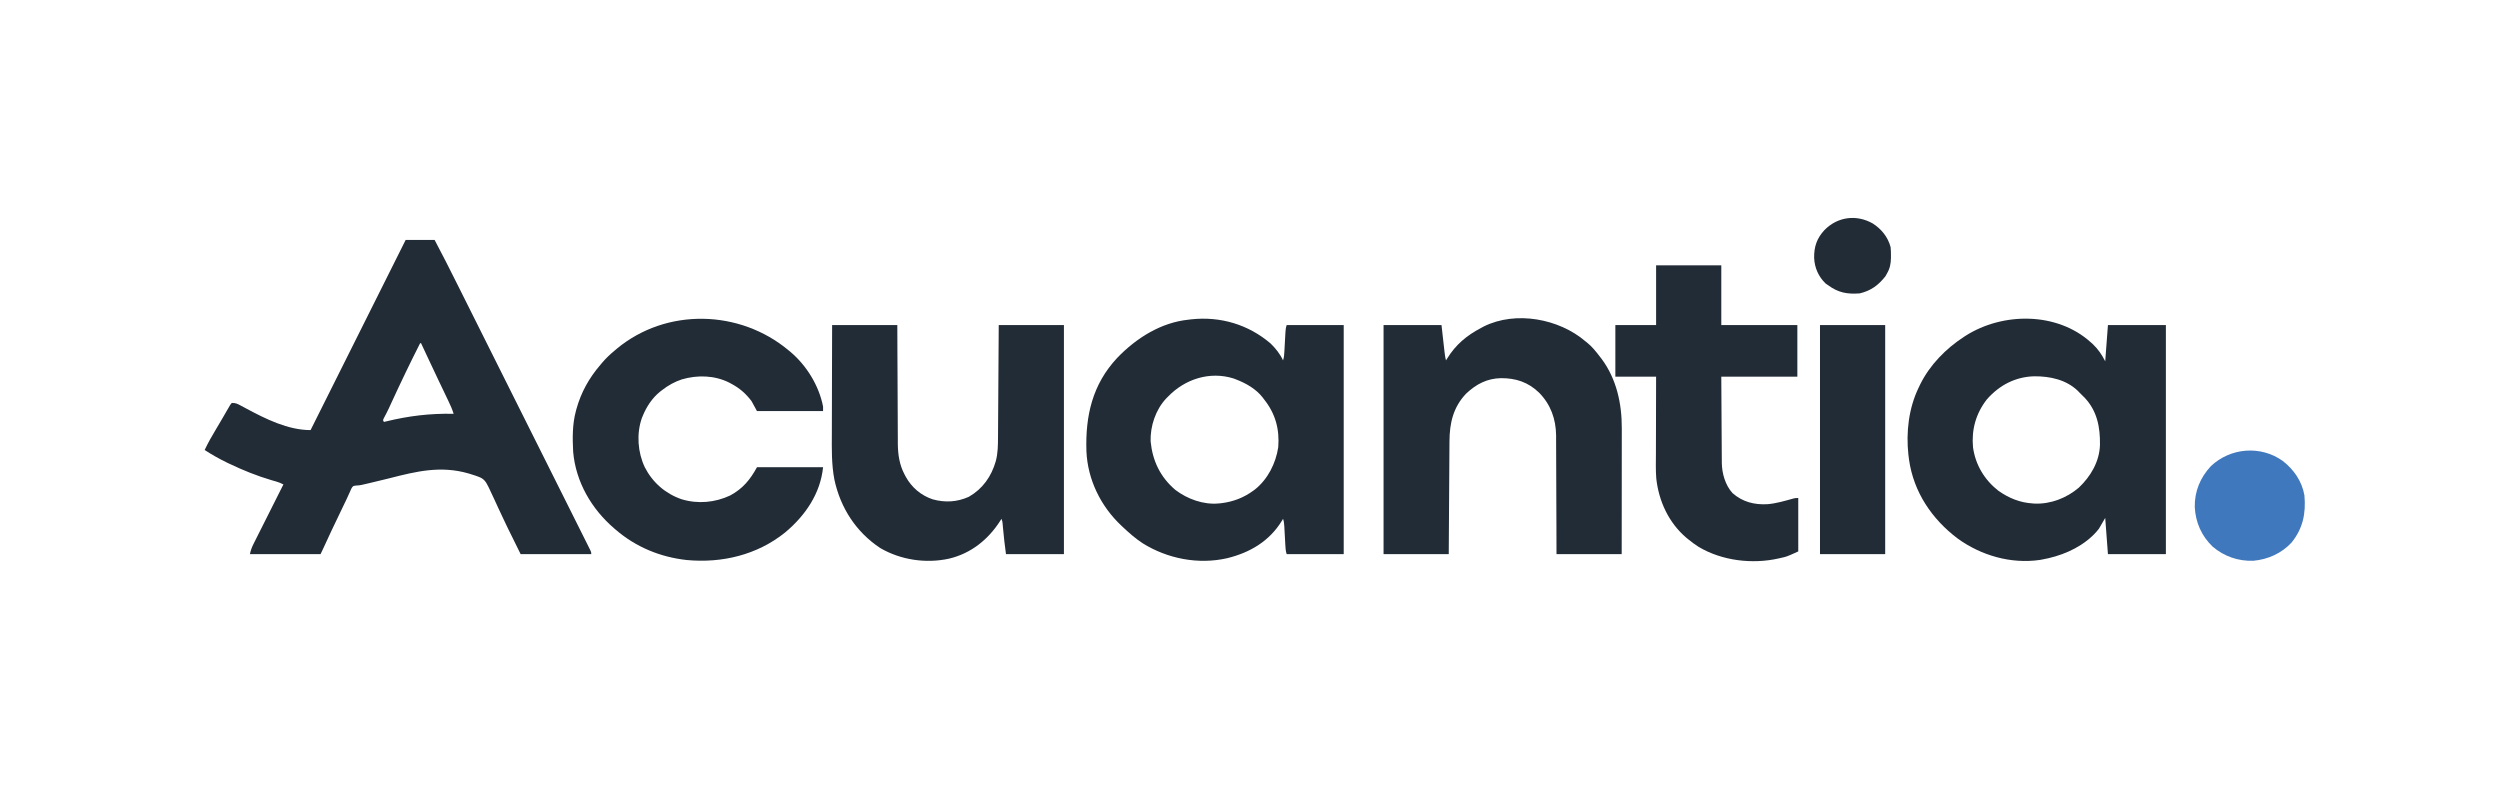
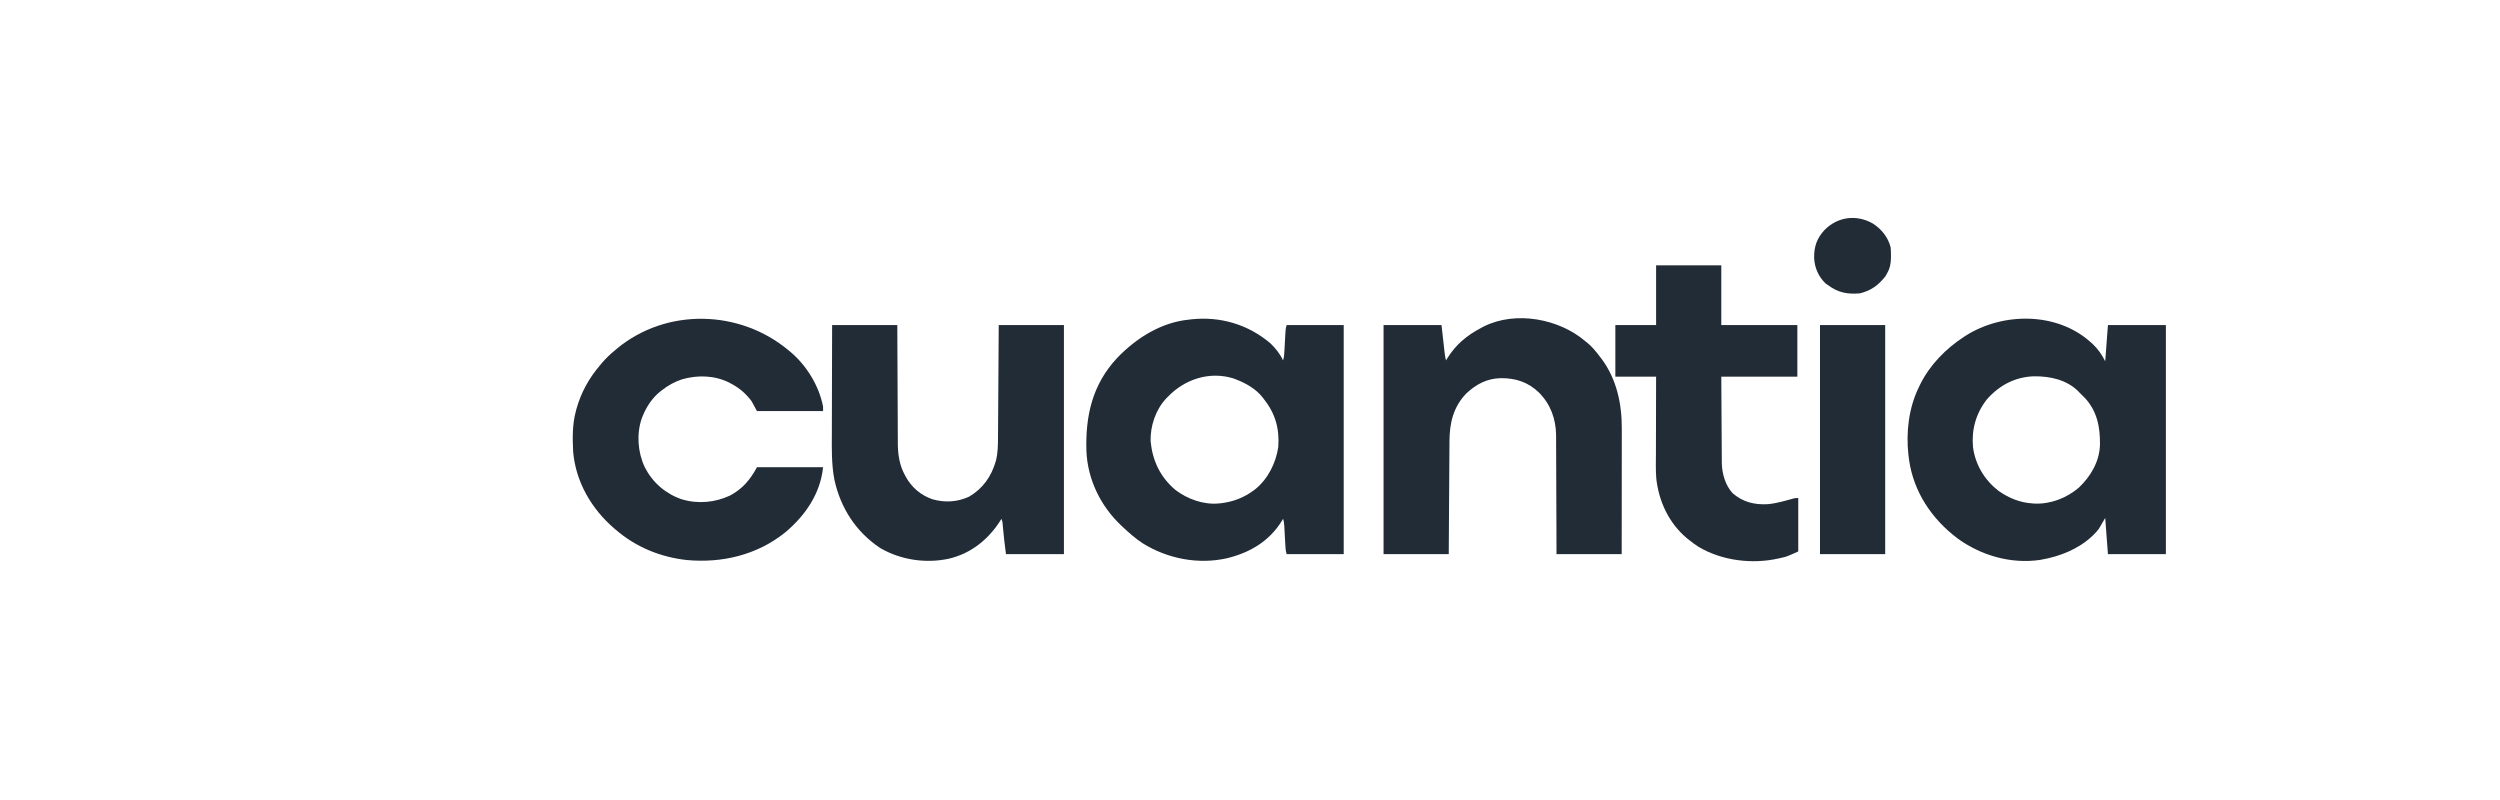
<svg xmlns="http://www.w3.org/2000/svg" version="1.1" width="2761" height="884">
-   <path d="M0 0 C10.56 0 21.12 0 32 0 C40.584 16.113 48.779 32.408 56.941 48.737 C58.933 52.72 60.927 56.703 62.92 60.685 C66.81 68.455 70.697 76.227 74.583 83.999 C77.74 90.311 80.897 96.624 84.054 102.936 C93.017 120.853 101.978 138.77 110.937 156.689 C111.659 158.133 111.659 158.133 112.396 159.606 C112.877 160.569 113.359 161.533 113.856 162.526 C121.692 178.2 129.533 193.872 137.376 209.543 C145.438 225.654 153.498 241.766 161.554 257.88 C166.074 266.919 170.595 275.958 175.119 284.995 C178.962 292.674 182.803 300.354 186.641 308.035 C188.599 311.955 190.559 315.875 192.522 319.793 C194.317 323.374 196.107 326.956 197.895 330.54 C198.545 331.841 199.196 333.141 199.848 334.441 C200.73 336.197 201.606 337.956 202.482 339.716 C202.972 340.695 203.462 341.674 203.966 342.683 C205 345 205 345 205 347 C179.26 347 153.52 347 127 347 C122.219 337.437 117.446 327.883 112.812 318.25 C112.267 317.118 111.722 315.986 111.16 314.82 C108.225 308.707 105.327 302.579 102.484 296.422 C102.196 295.798 101.908 295.174 101.611 294.532 C100.231 291.541 98.856 288.548 97.49 285.552 C96.02 282.354 94.522 279.173 93 276 C92.51 274.966 92.02 273.932 91.515 272.867 C88.678 267.229 86.764 263.79 80.562 261.562 C79.337 261.115 78.111 260.668 76.848 260.207 C75.567 259.797 74.285 259.395 73 259 C71.142 258.418 71.142 258.418 69.246 257.824 C38.532 249.017 11.651 255.616 -18.304 263.301 C-25.452 265.129 -32.623 266.842 -39.812 268.5 C-40.854 268.743 -41.896 268.985 -42.969 269.236 C-43.935 269.457 -44.9 269.678 -45.895 269.906 C-46.78 270.11 -47.666 270.314 -48.579 270.524 C-51 271 -51 271 -54.977 271.266 C-58.211 271.713 -58.211 271.713 -59.941 274.578 C-60.508 275.79 -61.046 277.016 -61.562 278.25 C-62.236 279.719 -62.911 281.188 -63.586 282.656 C-63.961 283.494 -64.336 284.332 -64.722 285.195 C-66.698 289.53 -68.807 293.799 -70.897 298.08 C-78.108 312.845 -85.043 327.737 -91.915 342.663 C-92.591 344.118 -93.283 345.565 -94 347 C-119.74 347 -145.48 347 -172 347 C-171.082 342.41 -169.666 338.924 -167.582 334.823 C-167.231 334.12 -166.879 333.417 -166.517 332.693 C-165.36 330.38 -164.194 328.071 -163.027 325.762 C-162.221 324.155 -161.415 322.548 -160.61 320.94 C-158.493 316.718 -156.369 312.499 -154.243 308.28 C-152.074 303.972 -149.911 299.661 -147.748 295.35 C-143.505 286.896 -139.255 278.447 -135 270 C-137.66 268.641 -140.148 267.574 -143.027 266.773 C-144.198 266.44 -144.198 266.44 -145.392 266.1 C-146.232 265.86 -147.072 265.621 -147.938 265.375 C-164.243 260.56 -179.679 254.346 -195 247 C-195.603 246.713 -196.205 246.426 -196.826 246.13 C-205.59 241.938 -213.826 237.228 -222 232 C-218.293 224.272 -214.252 216.882 -209.773 209.578 C-207.532 205.914 -205.375 202.204 -203.227 198.484 C-202.217 196.754 -201.207 195.024 -200.196 193.295 C-199.197 191.578 -198.213 189.853 -197.229 188.128 C-196.301 186.551 -196.301 186.551 -195.355 184.941 C-194.805 183.99 -194.255 183.038 -193.688 182.057 C-193.131 181.378 -192.574 180.699 -192 180 C-187.517 180 -185.858 180.894 -181.969 183 C-180.764 183.643 -179.558 184.286 -178.353 184.928 C-177.409 185.436 -177.409 185.436 -176.447 185.954 C-154.817 197.568 -130.059 210 -105 210 C-70.35 140.7 -35.7 71.4 0 0 Z M16 114 C4.994 135.696 -5.541 157.635 -15.7 179.739 C-16.193 180.811 -16.687 181.884 -17.195 182.988 C-17.661 184.001 -18.127 185.014 -18.606 186.057 C-20.37 189.782 -22.267 193.429 -24.21 197.063 C-24.471 197.702 -24.732 198.341 -25 199 C-24.67 199.66 -24.34 200.32 -24 201 C-23.328 200.834 -22.655 200.668 -21.962 200.497 C3.432 194.283 26.92 191.463 53 192 C51.477 187.022 49.428 182.464 47.176 177.789 C46.797 176.995 46.418 176.202 46.028 175.384 C45.215 173.68 44.4 171.977 43.583 170.275 C41.434 165.793 39.296 161.306 37.156 156.82 C36.724 155.915 36.292 155.009 35.846 154.076 C31.628 145.236 27.463 136.372 23.312 127.5 C22.987 126.805 22.662 126.11 22.327 125.394 C20.55 121.597 18.774 117.799 17 114 C16.67 114 16.34 114 16 114 Z " fill="#222C37" transform="translate(448,265)" />
  <path d="M0 0 C0.706 0.625 1.413 1.25 2.141 1.895 C7.983 7.369 12.421 13.842 16 21 C16.99 7.8 17.98 -5.4 19 -19 C40.12 -19 61.24 -19 83 -19 C83 64.49 83 147.98 83 234 C61.88 234 40.76 234 19 234 C18.01 220.8 17.02 207.6 16 194 C13.69 197.96 11.38 201.92 9 206 C7.081 208.406 5.363 210.457 3.188 212.562 C2.641 213.096 2.095 213.629 1.532 214.178 C-13.623 228.333 -33.78 236.415 -54 240 C-54.713 240.13 -55.426 240.26 -56.16 240.395 C-88.163 245.019 -121.023 235.532 -146.954 216.744 C-175.482 195.223 -195.533 165.508 -200.664 129.738 C-200.83 128.383 -200.83 128.383 -201 127 C-201.111 126.148 -201.222 125.296 -201.336 124.418 C-204.118 99.345 -201.057 72.84 -190 50 C-189.437 48.822 -188.873 47.644 -188.293 46.43 C-177.649 24.949 -159.992 7.006 -140 -6 C-139.431 -6.371 -138.862 -6.741 -138.276 -7.123 C-97.17 -33.334 -37.263 -33.629 0 0 Z M-114.688 63.062 C-126.812 78.626 -131.8 96.41 -130 116 C-127.357 135.308 -117.326 151.99 -102.062 163.938 C-90.463 172.105 -78.211 177.149 -64 178 C-63.341 178.053 -62.683 178.106 -62.004 178.16 C-44.305 178.93 -26.512 171.967 -13.184 160.598 C-0.054 148.162 9.606 131.862 10.203 113.375 C10.494 93.839 7.177 76.188 -6.5 61.438 C-8.3 59.586 -10.14 57.794 -12 56 C-12.633 55.336 -13.266 54.672 -13.918 53.988 C-26.847 41.288 -44.924 37.481 -62.355 37.58 C-83.228 38.111 -100.948 47.397 -114.688 63.062 Z " fill="#222C37" transform="translate(2309,378)" />
  <path d="M0 0 C5.596 5.375 10.619 11.68 13.875 18.762 C15.037 15.275 15.19 11.991 15.375 8.355 C15.416 7.634 15.456 6.913 15.498 6.17 C15.628 3.868 15.752 1.565 15.875 -0.738 C16.037 -3.77 16.204 -6.801 16.375 -9.832 C16.41 -10.529 16.446 -11.226 16.482 -11.944 C16.651 -14.927 16.924 -17.386 17.875 -20.238 C38.665 -20.238 59.455 -20.238 80.875 -20.238 C80.875 63.252 80.875 146.742 80.875 232.762 C60.085 232.762 39.295 232.762 17.875 232.762 C16.713 229.275 16.56 225.991 16.375 222.355 C16.334 221.634 16.294 220.913 16.252 220.17 C16.079 217.088 15.915 214.005 15.75 210.922 C15.628 208.671 15.502 206.419 15.375 204.168 C15.34 203.471 15.304 202.774 15.268 202.056 C15.099 199.073 14.826 196.614 13.875 193.762 C13.474 194.44 13.073 195.118 12.66 195.816 C-1.178 218.472 -22.65 231.108 -48.099 237.305 C-79.76 244.44 -113.726 237.859 -141.125 220.762 C-149.085 215.543 -156.231 209.299 -163.125 202.762 C-163.599 202.32 -164.074 201.878 -164.562 201.423 C-187.406 180.052 -201.93 150.521 -203.285 119.053 C-204.528 79.945 -196.685 45.305 -169.295 16.023 C-148.333 -5.84 -120.878 -23.19 -90.125 -26.238 C-88.686 -26.418 -88.686 -26.418 -87.219 -26.602 C-55.141 -29.963 -24.573 -20.894 0 0 Z M-113.125 58.762 C-113.812 59.453 -114.499 60.144 -115.207 60.855 C-126.827 73.21 -132.871 91.346 -132.375 108.199 C-130.27 129.771 -121.697 147.602 -105.125 161.762 C-91.894 171.87 -73.979 178.4 -57.125 176.762 C-56.156 176.669 -55.186 176.576 -54.188 176.48 C-41.147 174.85 -29.747 170.498 -19.125 162.762 C-18.492 162.302 -17.859 161.841 -17.207 161.367 C-2.971 150.063 5.878 132.465 8.562 114.699 C10.15 94.696 5.443 77.54 -7.125 61.762 C-7.596 61.126 -8.066 60.491 -8.551 59.836 C-16.023 50.247 -26.949 44.045 -38.125 39.762 C-39.009 39.421 -39.894 39.081 -40.805 38.73 C-67.14 30.486 -94.59 39.46 -113.125 58.762 Z " fill="#222C37" transform="translate(1403.125,379.238)" />
  <path d="M0 0 C0.918 0.719 0.918 0.719 1.855 1.453 C7.422 5.886 11.671 11.39 16 17 C16.61 17.782 17.219 18.565 17.848 19.371 C34.378 41.7 40.185 68.742 40.114 96.045 C40.113 97.563 40.113 99.082 40.114 100.6 C40.114 104.703 40.108 108.806 40.101 112.908 C40.095 117.203 40.095 121.498 40.093 125.793 C40.09 133.917 40.082 142.041 40.072 150.165 C40.059 161.149 40.053 172.134 40.048 183.118 C40.038 200.412 40.018 217.706 40 235 C16.24 235 -7.52 235 -32 235 C-32.039 219.885 -32.039 219.885 -32.078 204.465 C-32.103 198.062 -32.129 191.659 -32.16 185.256 C-32.209 175.104 -32.253 164.952 -32.271 154.801 C-32.284 147.405 -32.311 140.01 -32.355 132.614 C-32.377 128.704 -32.393 124.794 -32.392 120.884 C-32.391 117.191 -32.409 113.498 -32.441 109.806 C-32.454 107.83 -32.447 105.854 -32.439 103.878 C-32.647 85.722 -38.46 69.627 -51.273 56.629 C-63.299 45.035 -76.87 40.577 -93.345 40.634 C-108.693 40.942 -120.616 47.23 -131.68 57.582 C-146.1 72.609 -150.114 90.344 -150.205 110.463 C-150.215 111.823 -150.225 113.184 -150.235 114.545 C-150.262 118.222 -150.283 121.899 -150.303 125.576 C-150.325 129.425 -150.353 133.274 -150.379 137.123 C-150.429 144.404 -150.474 151.686 -150.517 158.967 C-150.576 168.811 -150.642 178.656 -150.708 188.5 C-150.812 204 -150.905 219.5 -151 235 C-174.76 235 -198.52 235 -223 235 C-223 151.51 -223 68.02 -223 -18 C-201.88 -18 -180.76 -18 -159 -18 C-157.062 -0.75 -157.062 -0.75 -156.457 4.677 C-156.296 6.102 -156.134 7.528 -155.973 8.953 C-155.851 10.056 -155.851 10.056 -155.726 11.181 C-155.345 14.519 -154.948 17.77 -154 21 C-153.576 20.299 -153.152 19.598 -152.715 18.875 C-143.14 3.387 -130.992 -6.608 -115 -15 C-114.096 -15.485 -113.193 -15.969 -112.262 -16.469 C-77.006 -34.016 -29.127 -25.04 0 0 Z " fill="#222C37" transform="translate(1751,377)" />
  <path d="M0 0 C23.76 0 47.52 0 72 0 C72.037 10.088 72.075 20.176 72.113 30.57 C72.144 36.978 72.175 43.385 72.209 49.793 C72.263 59.954 72.315 70.114 72.346 80.275 C72.37 87.677 72.403 95.078 72.449 102.48 C72.473 106.394 72.491 110.308 72.498 114.222 C72.504 117.917 72.524 121.612 72.554 125.307 C72.567 127.287 72.566 129.267 72.563 131.247 C72.685 143.029 74.378 154.521 80 165 C80.42 165.81 80.84 166.619 81.273 167.453 C87.86 179.316 97.977 188.008 110.871 192.41 C124.646 196.227 137.861 195.551 150.941 189.68 C166.329 180.866 175.899 167.199 180.75 150.312 C183.122 141.445 183.163 132.635 183.205 123.516 C183.215 122.165 183.225 120.814 183.235 119.463 C183.262 115.817 183.283 112.171 183.303 108.525 C183.325 104.706 183.353 100.888 183.379 97.07 C183.429 89.849 183.474 82.628 183.517 75.406 C183.576 65.642 183.642 55.877 183.708 46.113 C183.812 30.742 183.905 15.371 184 0 C207.76 0 231.52 0 256 0 C256 83.49 256 166.98 256 253 C234.88 253 213.76 253 192 253 C190.708 243.309 189.535 233.718 188.701 223.996 C188.623 223.126 188.545 222.256 188.465 221.359 C188.366 220.206 188.366 220.206 188.265 219.03 C188.04 216.801 188.04 216.801 187 214 C186.55 214.727 186.1 215.454 185.637 216.203 C172.357 236.961 153.307 252.298 129 258 C103.55 263.577 75.624 259.404 53.125 246.25 C26.51 228.653 9.258 201.971 2.543 170.884 C-0.779 153.782 -0.396 136.512 -0.304 119.178 C-0.285 114.974 -0.284 110.77 -0.28 106.566 C-0.271 98.64 -0.246 90.715 -0.216 82.789 C-0.176 72.055 -0.16 61.32 -0.143 50.586 C-0.115 33.724 -0.055 16.862 0 0 Z " fill="#222C37" transform="translate(919,359)" />
  <path d="M0 0 C0.71 0.587 1.421 1.173 2.152 1.777 C19.897 16.797 33.559 39.079 38 62 C38 63.65 38 65.3 38 67 C13.91 67 -10.18 67 -35 67 C-36.98 63.37 -38.96 59.74 -41 56 C-47.132 47.873 -53.997 41.798 -63 37 C-63.861 36.529 -64.722 36.059 -65.609 35.574 C-81.916 27.397 -100.701 26.974 -118 32 C-126.268 34.763 -133.151 38.637 -140 44 C-140.699 44.534 -141.397 45.067 -142.117 45.617 C-150.616 52.529 -156.862 61.912 -161 72 C-161.393 72.955 -161.786 73.91 -162.191 74.895 C-168.204 92.22 -166.689 112.665 -158.875 129.062 C-150.308 145.898 -135.981 158.314 -118.145 164.391 C-100.32 169.791 -81.341 168.09 -64.562 160.188 C-50.663 152.656 -42.553 142.846 -35 129 C-10.91 129 13.18 129 38 129 C35.091 158.088 18.293 182.507 -3.82 200.99 C-34.732 225.894 -73.58 235.14 -112.715 231.482 C-141.837 228.255 -168.781 217.148 -191 198 C-191.523 197.555 -192.046 197.111 -192.584 196.653 C-217.672 175.162 -235.12 145.267 -238 112 C-238.797 96.917 -238.948 81.669 -235 67 C-234.812 66.293 -234.624 65.586 -234.43 64.857 C-229.338 46.466 -220.405 30.419 -208 16 C-207.277 15.138 -206.554 14.275 -205.809 13.387 C-201.57 8.451 -197.017 4.134 -192 0 C-191.263 -0.625 -190.525 -1.25 -189.766 -1.895 C-134.927 -47.324 -53.946 -45.183 0 0 Z " fill="#222C37" transform="translate(871,387)" />
  <path d="M0 0 C23.76 0 47.52 0 72 0 C72 21.78 72 43.56 72 66 C99.72 66 127.44 66 156 66 C156 84.81 156 103.62 156 123 C128.28 123 100.56 123 72 123 C72.091 141.038 72.091 141.038 72.209 159.076 C72.263 166.439 72.314 173.801 72.346 181.164 C72.373 187.103 72.413 193.042 72.463 198.982 C72.48 201.242 72.491 203.502 72.498 205.762 C72.507 208.94 72.535 212.118 72.568 215.296 C72.566 216.22 72.565 217.143 72.563 218.095 C72.73 229.797 76.339 242.699 84.371 251.562 C95.455 261.344 108.406 264.621 122.938 263.828 C132.749 263.048 142.258 260.143 151.71 257.535 C154 257 154 257 157 257 C157 276.47 157 295.94 157 316 C144.274 321.785 144.274 321.785 137.438 323.25 C136.421 323.49 136.421 323.49 135.385 323.734 C106.205 330.322 72.788 326.32 47 311 C43.146 308.534 39.546 305.889 36 303 C35.161 302.325 34.322 301.649 33.457 300.953 C13.978 284.404 2.923 260.545 0.19 235.372 C-0.55 226.145 -0.237 216.819 -0.195 207.57 C-0.192 205.124 -0.189 202.678 -0.187 200.232 C-0.179 193.837 -0.16 187.442 -0.137 181.047 C-0.117 174.504 -0.108 167.961 -0.098 161.418 C-0.076 148.612 -0.041 135.806 0 123 C-14.85 123 -29.7 123 -45 123 C-45 104.19 -45 85.38 -45 66 C-30.15 66 -15.3 66 0 66 C0 44.22 0 22.44 0 0 Z " fill="#222C37" transform="translate(1829,293)" />
  <path d="M0 0 C23.76 0 47.52 0 72 0 C72 83.49 72 166.98 72 253 C48.24 253 24.48 253 0 253 C0 169.51 0 86.02 0 0 Z " fill="#222C37" transform="translate(2010,359)" />
-   <path d="M0 0 C12.282 9.493 21.286 22.508 24 38 C25.762 57.746 22.496 74.54 9.75 90.25 C-1.395 102.216 -16.237 108.789 -32.375 110.32 C-49.071 110.889 -64.622 105.559 -77.375 94.688 C-89.627 82.952 -96.253 67.847 -97.103 50.962 C-97.363 33.592 -91.059 18.386 -79.188 5.688 C-57.472 -14.676 -24.281 -17.256 0 0 Z " fill="#4078BD" transform="translate(2521,509)" />
  <path d="M0 0 C9.659 6.168 16.873 15.017 19.812 26.25 C20.135 29.338 20.194 32.397 20.188 35.5 C20.186 36.344 20.184 37.188 20.183 38.057 C20.056 44.475 19.084 49.641 15.812 55.25 C15.256 56.261 14.699 57.271 14.125 58.312 C6.298 68.254 -1.808 74.257 -14.188 77.25 C-27.916 78.328 -38.08 76.526 -49.188 68.25 C-50.074 67.652 -50.961 67.054 -51.875 66.438 C-59.84 58.903 -64.212 48.846 -64.66 37.973 C-64.811 25.644 -61.679 16.398 -53.188 7.25 C-38.686 -7.426 -18.044 -10.133 0 0 Z " fill="#222C37" transform="translate(2068.188,246.75)" />
</svg>